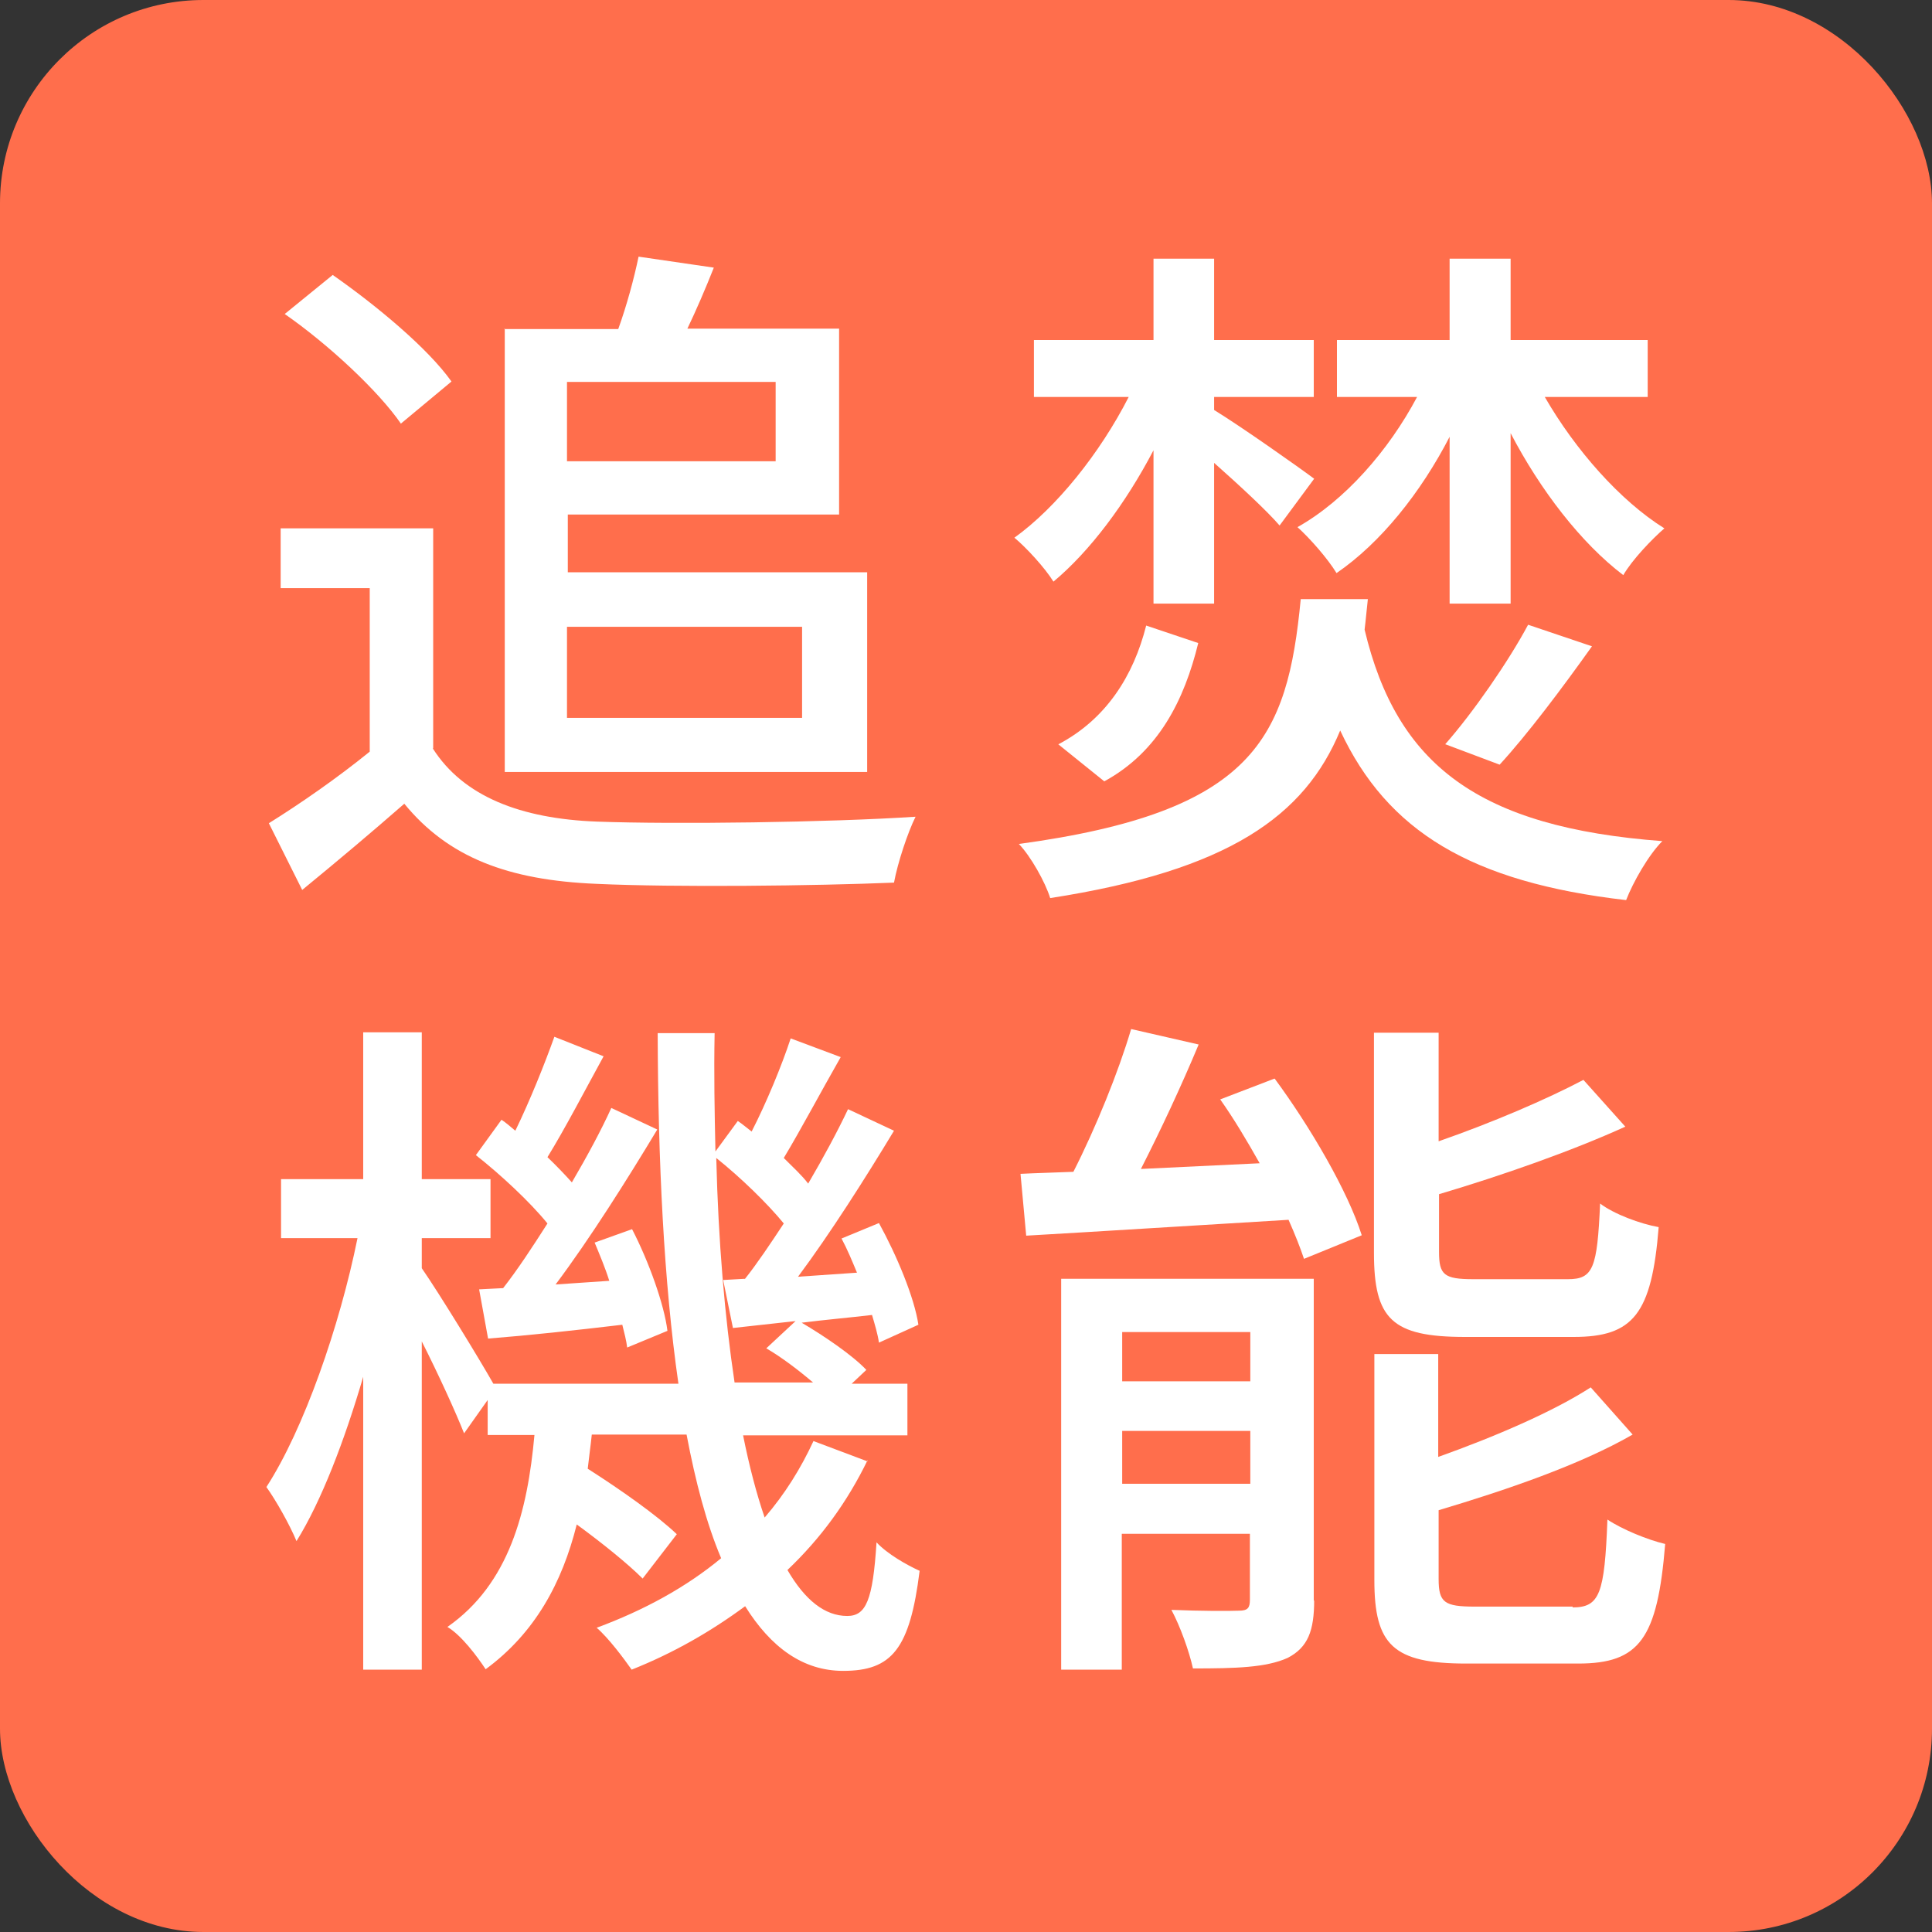
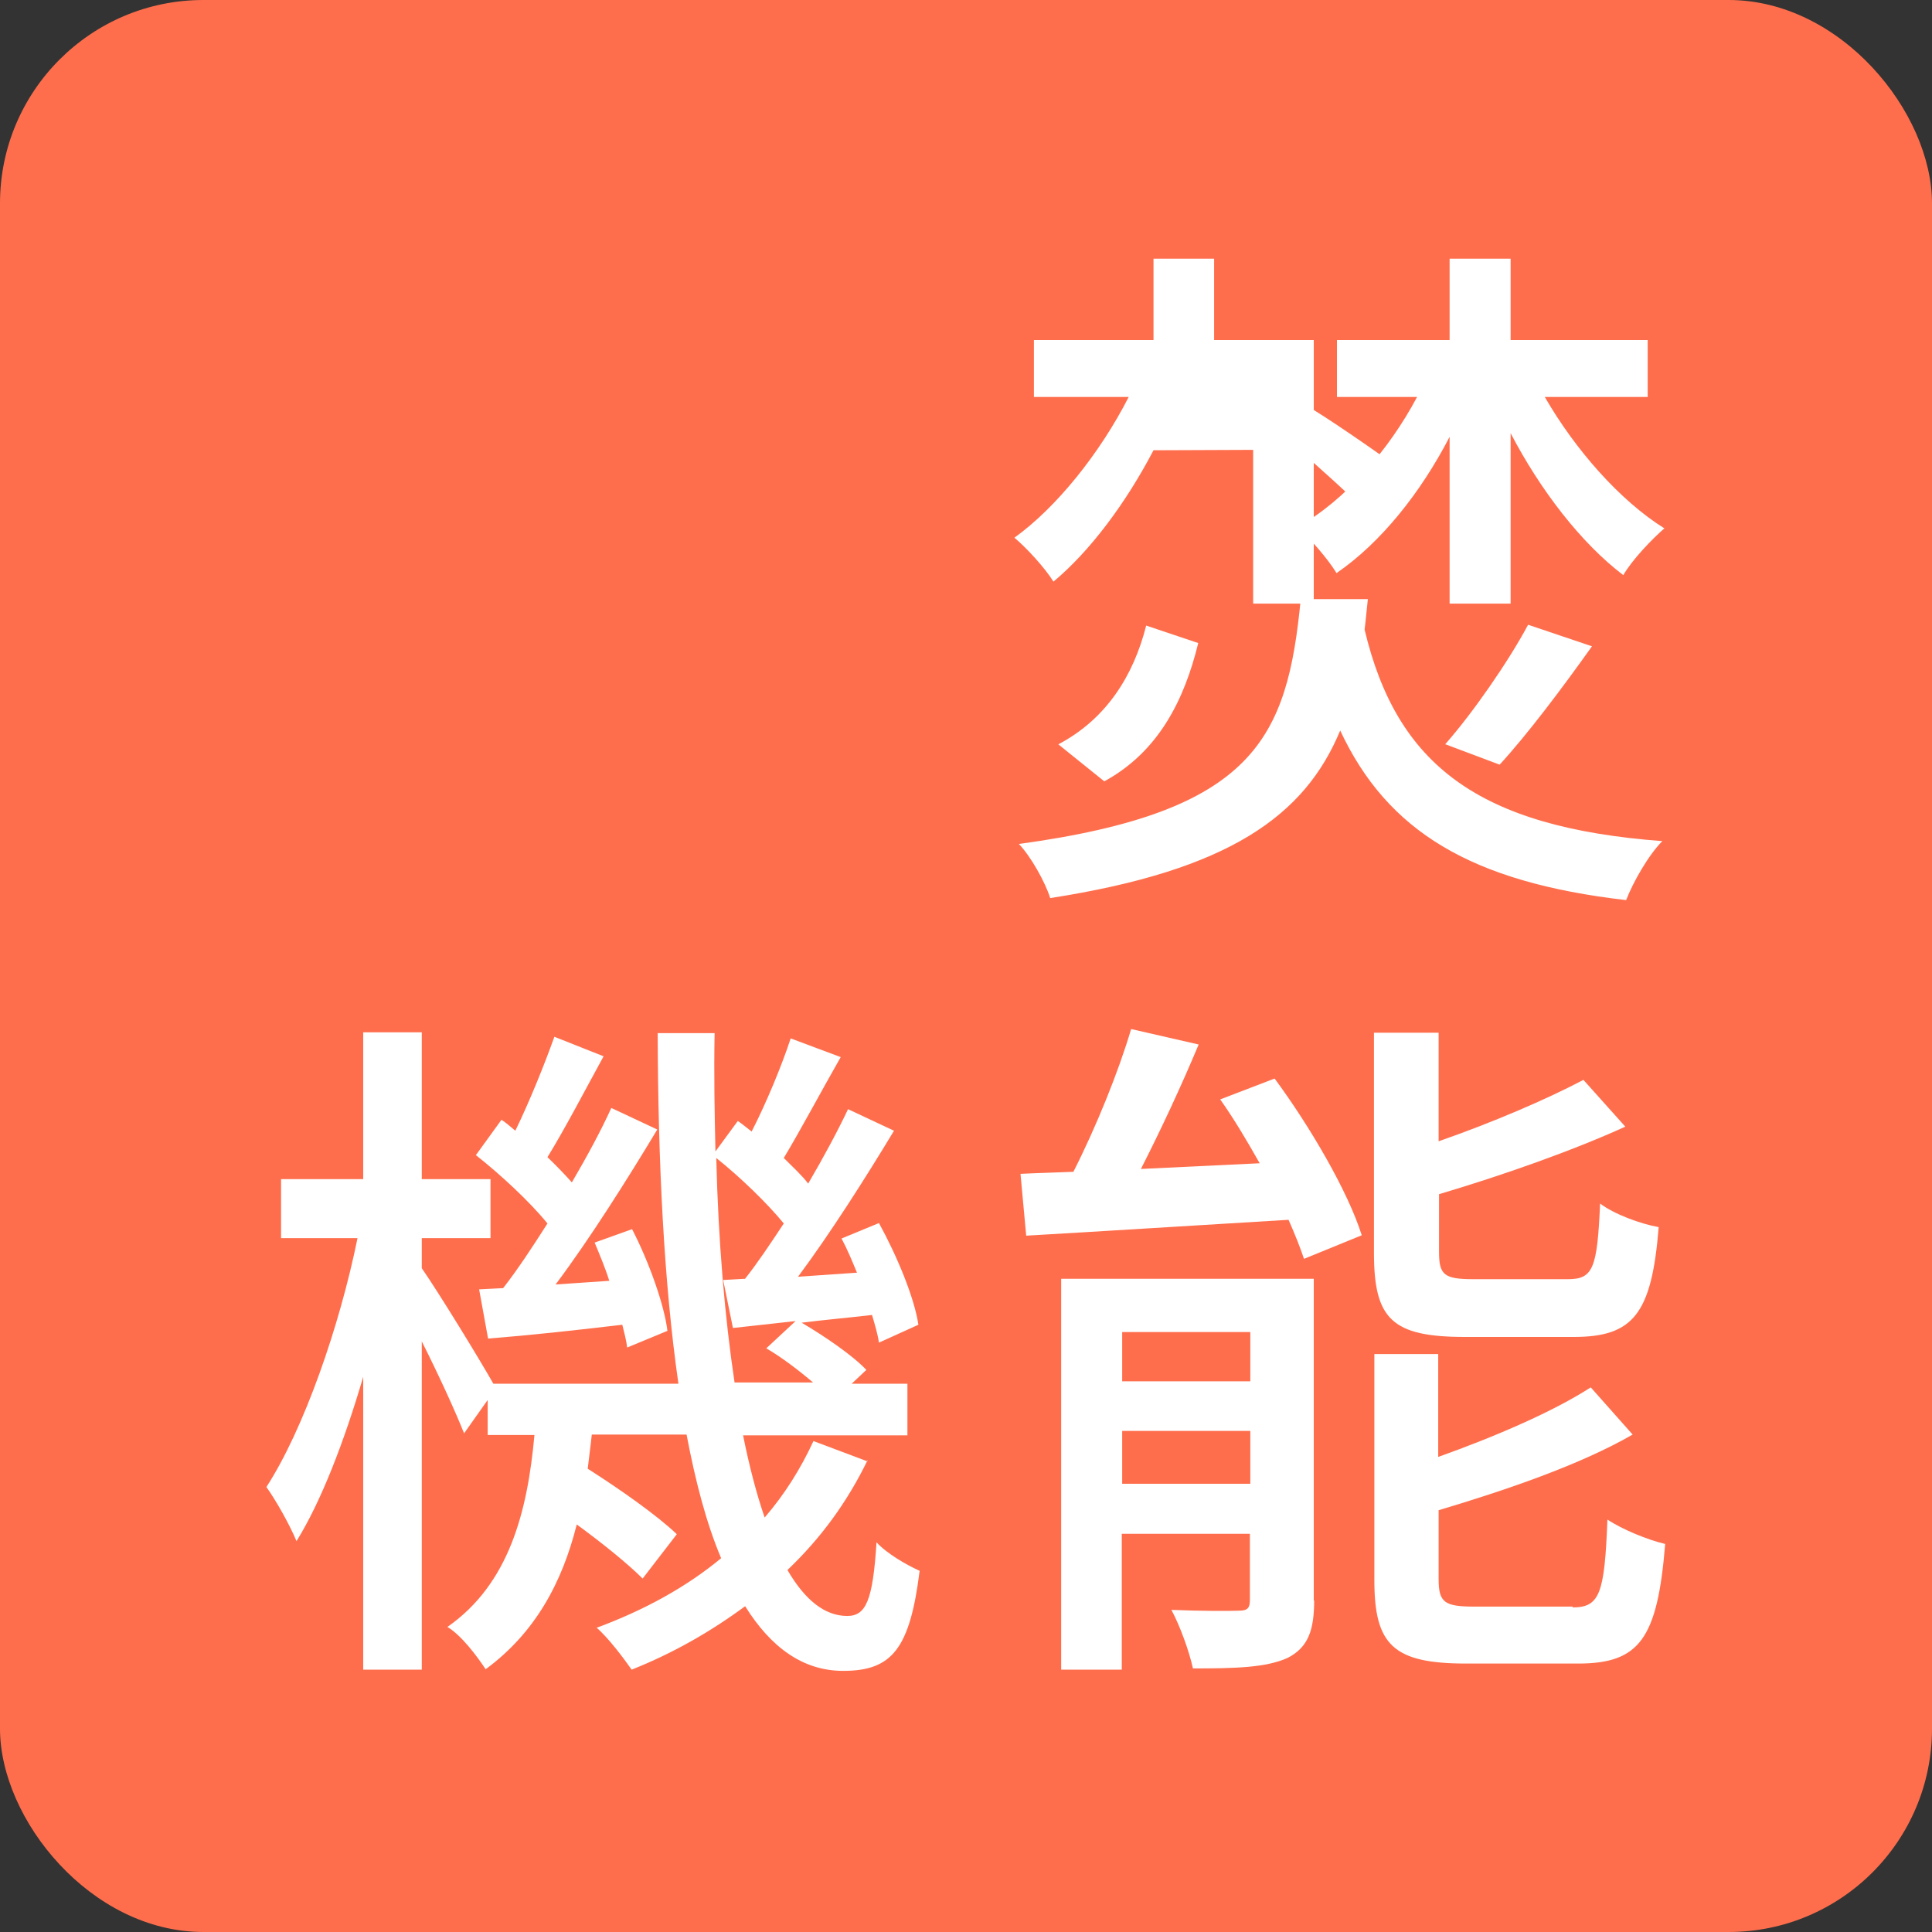
<svg xmlns="http://www.w3.org/2000/svg" id="_レイヤー_2" data-name="レイヤー 2" viewBox="0 0 47.5 47.5">
  <rect x="0" y="0" width="47.5" height="47.5" fill="#333333" stroke="none" />
  <defs>
    <style>
      .cls-1 {
        fill: #fff;
      }

      .cls-2 {
        fill: #ff6e4c;
      }
    </style>
  </defs>
  <g id="_レイヤー_1-2" data-name="レイヤー 1">
    <g>
      <rect class="cls-2" width="47.5" height="47.5" rx="5" ry="5" />
      <g>
-         <path class="cls-1" d="M10.64,18.4c.75,1.18,2.16,1.73,4.04,1.8,1.9.07,5.7.02,7.83-.12-.19.38-.44,1.13-.53,1.62-1.93.08-5.37.12-7.32.03-2.17-.09-3.64-.65-4.72-1.97-.8.7-1.62,1.39-2.51,2.12l-.82-1.64c.77-.48,1.68-1.11,2.48-1.76v-4.02h-2.19v-1.47h3.75v5.41ZM9.86,10.42c-.55-.8-1.78-1.95-2.86-2.7l1.18-.96c1.06.74,2.34,1.8,2.92,2.62l-1.25,1.04ZM12.39,8.09h2.81c.21-.58.39-1.25.5-1.78l1.85.27c-.21.53-.43,1.04-.65,1.5h3.73v4.57h-6.67v1.42h7.36v4.91h-8.91v-10.9ZM13.94,9.39v1.95h5.13v-1.95h-5.13ZM13.94,15.41v2.24h5.78v-2.24h-5.78Z" />
-         <path class="cls-1" d="M28.36,11.07c-.68,1.3-1.56,2.48-2.46,3.23-.21-.34-.67-.84-.96-1.08,1.03-.74,2.1-2.07,2.81-3.46h-2.33v-1.4h2.94v-2h1.49v2h2.45v1.4h-2.45v.32c.67.41,2.1,1.42,2.46,1.69l-.85,1.15c-.31-.36-.99-.99-1.61-1.54v3.46h-1.49v-3.78ZM33.63,14.73c-.03.26-.05.51-.08.75.79,3.32,2.79,4.86,7.32,5.2-.34.34-.72,1.01-.89,1.45-3.81-.44-5.87-1.69-7.03-4.17-.87,2.1-2.74,3.44-7.13,4.12-.12-.39-.48-1.03-.77-1.33,5.8-.79,6.6-2.6,6.93-6.02h1.66ZM26.02,18.3c1.18-.62,1.85-1.69,2.16-2.92l1.28.43c-.34,1.39-.97,2.67-2.31,3.4l-1.13-.91ZM35.65,10.72c-.72,1.4-1.71,2.63-2.79,3.37-.22-.36-.65-.85-.96-1.13,1.16-.65,2.24-1.88,2.94-3.2h-1.97v-1.4h2.77v-2h1.5v2h3.37v1.4h-2.53c.75,1.3,1.85,2.55,2.94,3.23-.31.27-.79.77-1.01,1.15-1.04-.79-2.04-2.09-2.77-3.49v4.19h-1.5v-4.12ZM35.53,18.3c.68-.77,1.56-2.04,2.04-2.94l1.57.53c-.74,1.04-1.59,2.17-2.27,2.91l-1.33-.5Z" />
+         <path class="cls-1" d="M28.36,11.07c-.68,1.3-1.56,2.48-2.46,3.23-.21-.34-.67-.84-.96-1.08,1.03-.74,2.1-2.07,2.81-3.46h-2.33v-1.4h2.94v-2h1.49v2h2.45v1.4v.32c.67.41,2.1,1.42,2.46,1.69l-.85,1.15c-.31-.36-.99-.99-1.61-1.54v3.46h-1.49v-3.78ZM33.63,14.73c-.03.26-.05.51-.08.75.79,3.32,2.79,4.86,7.32,5.2-.34.34-.72,1.01-.89,1.45-3.81-.44-5.87-1.69-7.03-4.17-.87,2.1-2.74,3.44-7.13,4.12-.12-.39-.48-1.03-.77-1.33,5.8-.79,6.6-2.6,6.93-6.02h1.66ZM26.02,18.3c1.18-.62,1.85-1.69,2.16-2.92l1.28.43c-.34,1.39-.97,2.67-2.31,3.4l-1.13-.91ZM35.65,10.72c-.72,1.4-1.71,2.63-2.79,3.37-.22-.36-.65-.85-.96-1.13,1.16-.65,2.24-1.88,2.94-3.2h-1.97v-1.4h2.77v-2h1.5v2h3.37v1.4h-2.53c.75,1.3,1.85,2.55,2.94,3.23-.31.27-.79.77-1.01,1.15-1.04-.79-2.04-2.09-2.77-3.49v4.19h-1.5v-4.12ZM35.53,18.3c.68-.77,1.56-2.04,2.04-2.94l1.57.53c-.74,1.04-1.59,2.17-2.27,2.91l-1.33-.5Z" />
        <path class="cls-1" d="M21.33,35.9c-.5,1.03-1.15,1.92-1.97,2.7.43.74.92,1.13,1.47,1.13.46,0,.63-.38.72-1.81.27.29.75.56,1.06.7-.24,1.92-.68,2.46-1.88,2.46-.99,0-1.78-.58-2.41-1.59-.84.62-1.76,1.15-2.79,1.56-.19-.27-.56-.77-.86-1.03,1.16-.43,2.19-.99,3.06-1.71-.36-.85-.63-1.88-.85-3.04h-2.33c-.03.29-.07.56-.1.84.8.51,1.71,1.15,2.19,1.61l-.84,1.09c-.36-.36-.99-.87-1.62-1.33-.36,1.44-1.03,2.67-2.24,3.56-.21-.32-.6-.84-.94-1.04,1.52-1.06,1.97-2.84,2.14-4.72h-1.15v-.86l-.58.82c-.21-.53-.63-1.45-1.04-2.26v8.07h-1.44v-7.2c-.46,1.57-1.03,3.06-1.64,4.04-.17-.41-.51-1.01-.74-1.33.92-1.42,1.8-3.95,2.24-6.12h-1.88v-1.45h2.02v-3.61h1.44v3.61h1.69v1.45h-1.69v.74c.43.62,1.42,2.24,1.76,2.84h4.55c-.36-2.5-.5-5.46-.51-8.62h1.4c-.02.99,0,1.97.02,2.91l.55-.75c.12.08.22.17.34.26.36-.7.74-1.62.96-2.29l1.23.46c-.48.84-.99,1.8-1.4,2.48.22.22.45.43.6.63.38-.65.72-1.28.98-1.83l1.13.53c-.7,1.16-1.57,2.53-2.36,3.59l1.45-.1c-.12-.29-.24-.58-.38-.84l.92-.38c.44.8.87,1.83.97,2.5l-.97.44c-.03-.21-.1-.44-.17-.68-.6.07-1.18.12-1.73.19.56.33,1.25.8,1.59,1.16l-.36.34h1.37v1.27h-4.04c.15.75.33,1.44.53,2.02.5-.58.89-1.21,1.2-1.88l1.33.5ZM12.37,31.67c.36-.46.72-1.01,1.09-1.59-.43-.53-1.15-1.2-1.76-1.68l.63-.87c.12.08.22.17.34.27.36-.74.72-1.64.96-2.31l1.21.48c-.46.84-.96,1.8-1.38,2.48.22.21.43.43.6.62.38-.65.72-1.28.97-1.83l1.13.53c-.74,1.23-1.66,2.69-2.5,3.81l1.32-.09c-.1-.32-.24-.65-.36-.94l.92-.33c.41.79.79,1.85.87,2.5l-.99.41c-.02-.17-.07-.36-.12-.56-1.18.14-2.29.26-3.3.34l-.22-1.21.58-.03ZM18.31,31.45c.31-.39.63-.87.96-1.37-.41-.5-1.06-1.13-1.66-1.61.05,2.05.21,3.92.45,5.52h1.93c-.34-.29-.77-.62-1.15-.84l.72-.67-1.54.17-.24-1.18.53-.03Z" />
        <path class="cls-1" d="M31.34,26.52c.87,1.18,1.8,2.77,2.14,3.85l-1.42.58c-.09-.27-.22-.6-.38-.96-2.34.14-4.7.29-6.45.39l-.14-1.52c.39-.02.82-.03,1.3-.05.55-1.08,1.11-2.46,1.42-3.51l1.66.38c-.43,1.03-.94,2.12-1.42,3.06l2.92-.14c-.31-.55-.63-1.09-.97-1.57l1.33-.51ZM32.31,39.34c0,.75-.15,1.16-.65,1.42-.53.24-1.28.26-2.33.26-.09-.41-.31-1.03-.53-1.44.72.03,1.42.03,1.66.02.22,0,.27-.07.27-.27v-1.62h-3.15v3.34h-1.49v-9.61h6.21v7.92ZM27.59,32.75v1.21h3.15v-1.21h-3.15ZM30.74,36.48v-1.3h-3.15v1.3h3.15ZM36.02,32.87c-1.8,0-2.24-.44-2.24-2.07v-5.41h1.59v2.67c1.32-.46,2.65-1.03,3.56-1.51l1.03,1.15c-1.32.6-3.03,1.2-4.58,1.66v1.42c0,.56.12.67.84.67h2.33c.62,0,.72-.27.79-1.86.34.26.99.5,1.44.58-.17,2.14-.63,2.7-2.09,2.7h-2.65ZM38.66,39.52c.67,0,.79-.33.86-2.16.36.24.99.5,1.42.6-.19,2.33-.63,2.94-2.14,2.94h-2.75c-1.8,0-2.26-.46-2.26-2.05v-5.56h1.57v2.53c1.4-.5,2.82-1.11,3.75-1.71l1.03,1.16c-1.3.75-3.13,1.37-4.77,1.86v1.69c0,.58.14.68.89.68h2.41Z" />
      </g>
    </g>
  </g>
</svg>